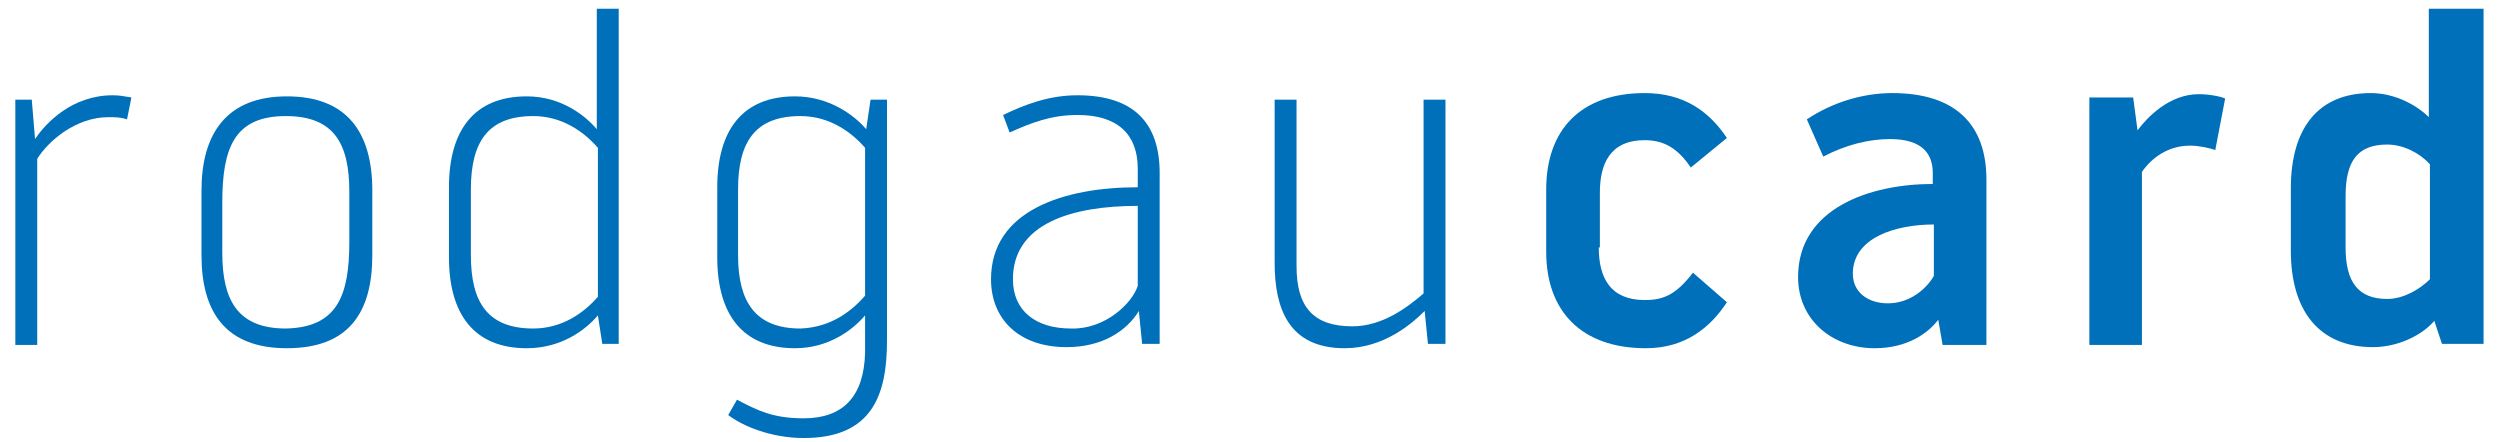
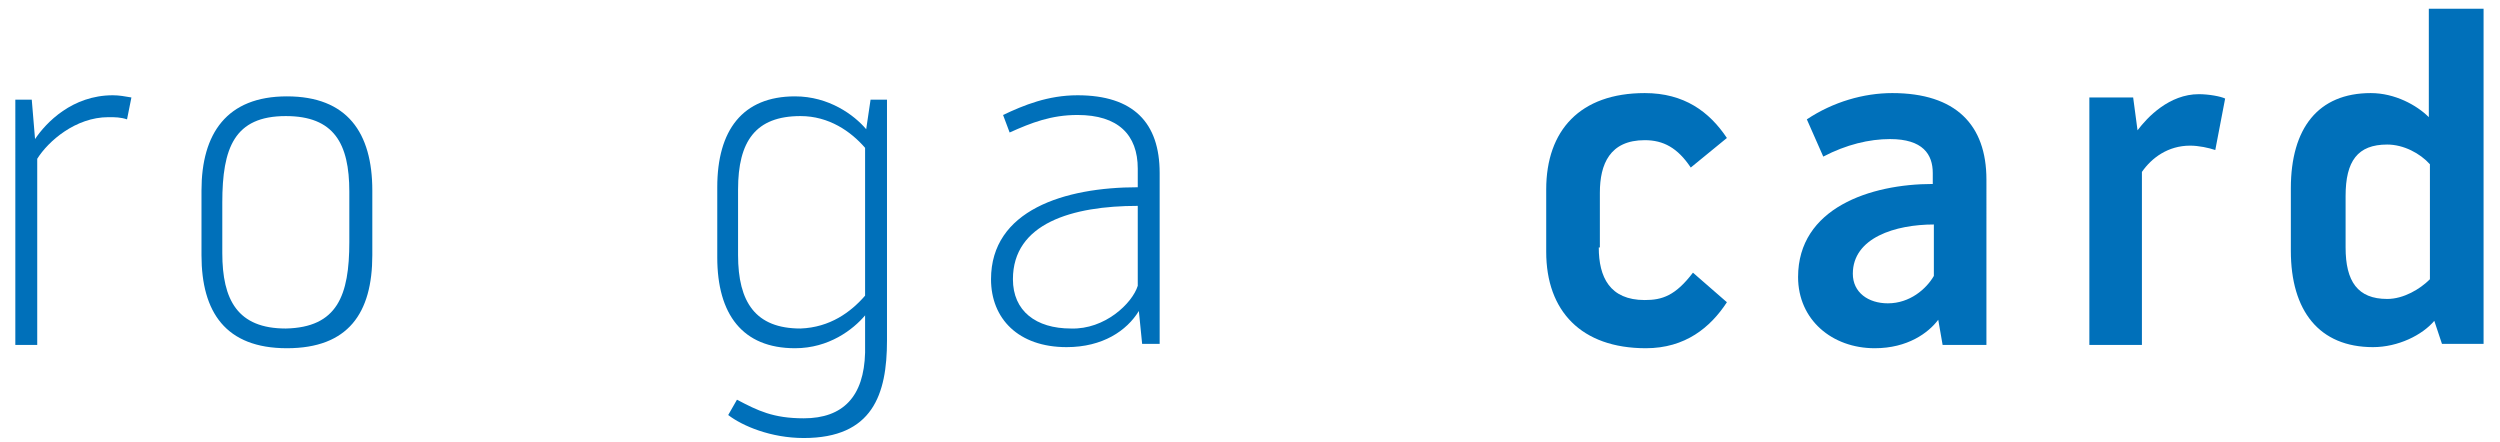
<svg xmlns="http://www.w3.org/2000/svg" version="1.1" x="0px" y="0px" viewBox="0 0 228.3 40.4" style="enable-background:new 0 0 228.3 40.4;" xml:space="preserve">
  <style type="text/css">
	.st0{fill:#0070BA;}
</style>
  <g id="Ebene_1">
    <g>
      <g>
        <g>
          <path class="st0" d="M3.4,14.5v17h-2V9.1h1.5l0.3,3.6c1-1.5,3.4-4,7.1-4c0.6,0,1.1,0.1,1.7,0.2l-0.4,2c-0.6-0.2-1.1-0.2-1.7-0.2      C6.9,10.7,4.4,12.9,3.4,14.5z" />
          <path class="st0" d="M18.4,23.3v-5.9c0-5.2,2.3-8.6,7.8-8.6c5.5,0,7.8,3.3,7.8,8.6v5.9c0,5.3-2.2,8.5-7.8,8.5      C20.6,31.8,18.4,28.5,18.4,23.3z M31.9,22.1v-4.6c0-4.4-1.4-6.9-5.8-6.9c-4.7,0-5.8,2.9-5.8,7.9v4.6c0,4.3,1.4,6.9,5.8,6.9      C30.8,29.9,31.9,27,31.9,22.1z" />
-           <path class="st0" d="M54.6,28.8c-1.1,1.3-3.3,3-6.5,3c-4.8,0-7.1-3.1-7.1-8.3v-6.4c0-5.2,2.3-8.3,7.1-8.3c3.1,0,5.3,1.7,6.4,3      V0.8h2v30.6H55L54.6,28.8z M43,17.3v6c0,4.4,1.6,6.7,5.7,6.7c2.6,0,4.6-1.4,5.9-2.9V13.5c-1.3-1.5-3.3-2.9-5.9-2.9      C44.6,10.6,43,12.9,43,17.3z" />
          <path class="st0" d="M79.5,9.1H81v22c0,4.9-1.3,8.9-7.6,8.9c-3,0-5.6-1.1-6.9-2.1l0.8-1.4c1.9,1,3.3,1.7,6.1,1.7      c3.6,0,5.5-2,5.6-6v-3.4c-1.1,1.3-3.3,3-6.4,3c-4.8,0-7.1-3.1-7.1-8.3v-6.4c0-5.2,2.3-8.3,7.1-8.3c3.1,0,5.4,1.7,6.5,3L79.5,9.1      z M79,27V13.5c-1.3-1.5-3.3-2.9-5.9-2.9c-4.1,0-5.7,2.3-5.7,6.7v6c0,4.3,1.6,6.7,5.7,6.7C75.8,29.9,77.7,28.5,79,27z" />
          <path class="st0" d="M104,28.4c-1.1,1.8-3.3,3.3-6.6,3.3c-4.4,0-6.9-2.6-6.9-6.2c0-6.3,6.7-8.4,13.4-8.4v-1.7      c0-3.1-1.8-4.9-5.5-4.9c-2.4,0-4.2,0.7-6.2,1.6l-0.6-1.6c1.9-0.9,4.1-1.8,6.8-1.8c5.1,0,7.5,2.5,7.5,7.1v15.6h-1.6L104,28.4z       M103.9,26.1v-7.3c-6,0-11.4,1.6-11.4,6.7c0,2.9,2.1,4.5,5.3,4.5C100.9,30.1,103.4,27.7,103.9,26.1z" />
-           <path class="st0" d="M118.4,9.1v15.2c0,3.7,1.5,5.5,5.1,5.5c2.8,0,5.1-1.8,6.5-3V9.1h2v22.3h-1.6l-0.3-3      c-1.1,1.1-3.7,3.4-7.3,3.4c-5.1,0-6.4-3.6-6.4-7.8V9.1H118.4z" />
          <path class="st0" d="M146,22.6c0,2.7,1,4.8,4.2,4.8c1.6,0,2.8-0.4,4.4-2.5l3.1,2.7c-1.5,2.3-3.8,4.2-7.4,4.2      c-5.9,0-9.1-3.4-9.1-8.8v-5.7c0-5.4,3.1-8.8,9-8.8c3.6,0,5.9,1.7,7.5,4.1l-3.3,2.7c-1.2-1.8-2.5-2.5-4.2-2.5      c-3.2,0-4.1,2.2-4.1,4.8V22.6z" />
          <path class="st0" d="M181.4,31.5h-4l-0.4-2.3c-0.9,1.2-2.8,2.6-5.8,2.6c-3.9,0-7-2.6-7-6.5c0-6.3,6.6-8.5,12.3-8.5v-1      c0-1.7-0.9-3.1-3.9-3.1c-1.9,0-4,0.5-6.1,1.6l-1.5-3.4c2.4-1.6,5.2-2.4,7.8-2.4c5.8,0,8.6,2.9,8.6,7.9V31.5z M176.6,25.2v-4.7      c-3.5,0-7.4,1.2-7.4,4.5c0,1.7,1.4,2.7,3.2,2.7C174.4,27.7,175.9,26.4,176.6,25.2z" />
          <path class="st0" d="M195.7,31.5h-4.9V8.9h4l0.4,3c0.9-1.2,2.9-3.3,5.6-3.3c0.9,0,2,0.2,2.4,0.4l-0.9,4.7      c-0.6-0.2-1.5-0.4-2.3-0.4c-2,0-3.5,1.1-4.4,2.4V31.5z" />
          <path class="st0" d="M221.9,0.8h4.9v30.6H223l-0.7-2.1c-1.1,1.3-3.3,2.4-5.6,2.4c-4.9,0-7.5-3.3-7.5-8.8v-5.7      c0-5.5,2.5-8.7,7.3-8.7c2.2,0,4.2,1.1,5.3,2.2V0.8z M221.9,15c-0.9-1-2.4-1.8-3.9-1.8c-2.7,0-3.8,1.5-3.8,4.7v4.7      c0,3.1,1.1,4.7,3.8,4.7c1.5,0,3-0.9,3.9-1.8V15z" />
        </g>
      </g>
    </g>
  </g>
  <g id="Ebene_2">
</g>
</svg>